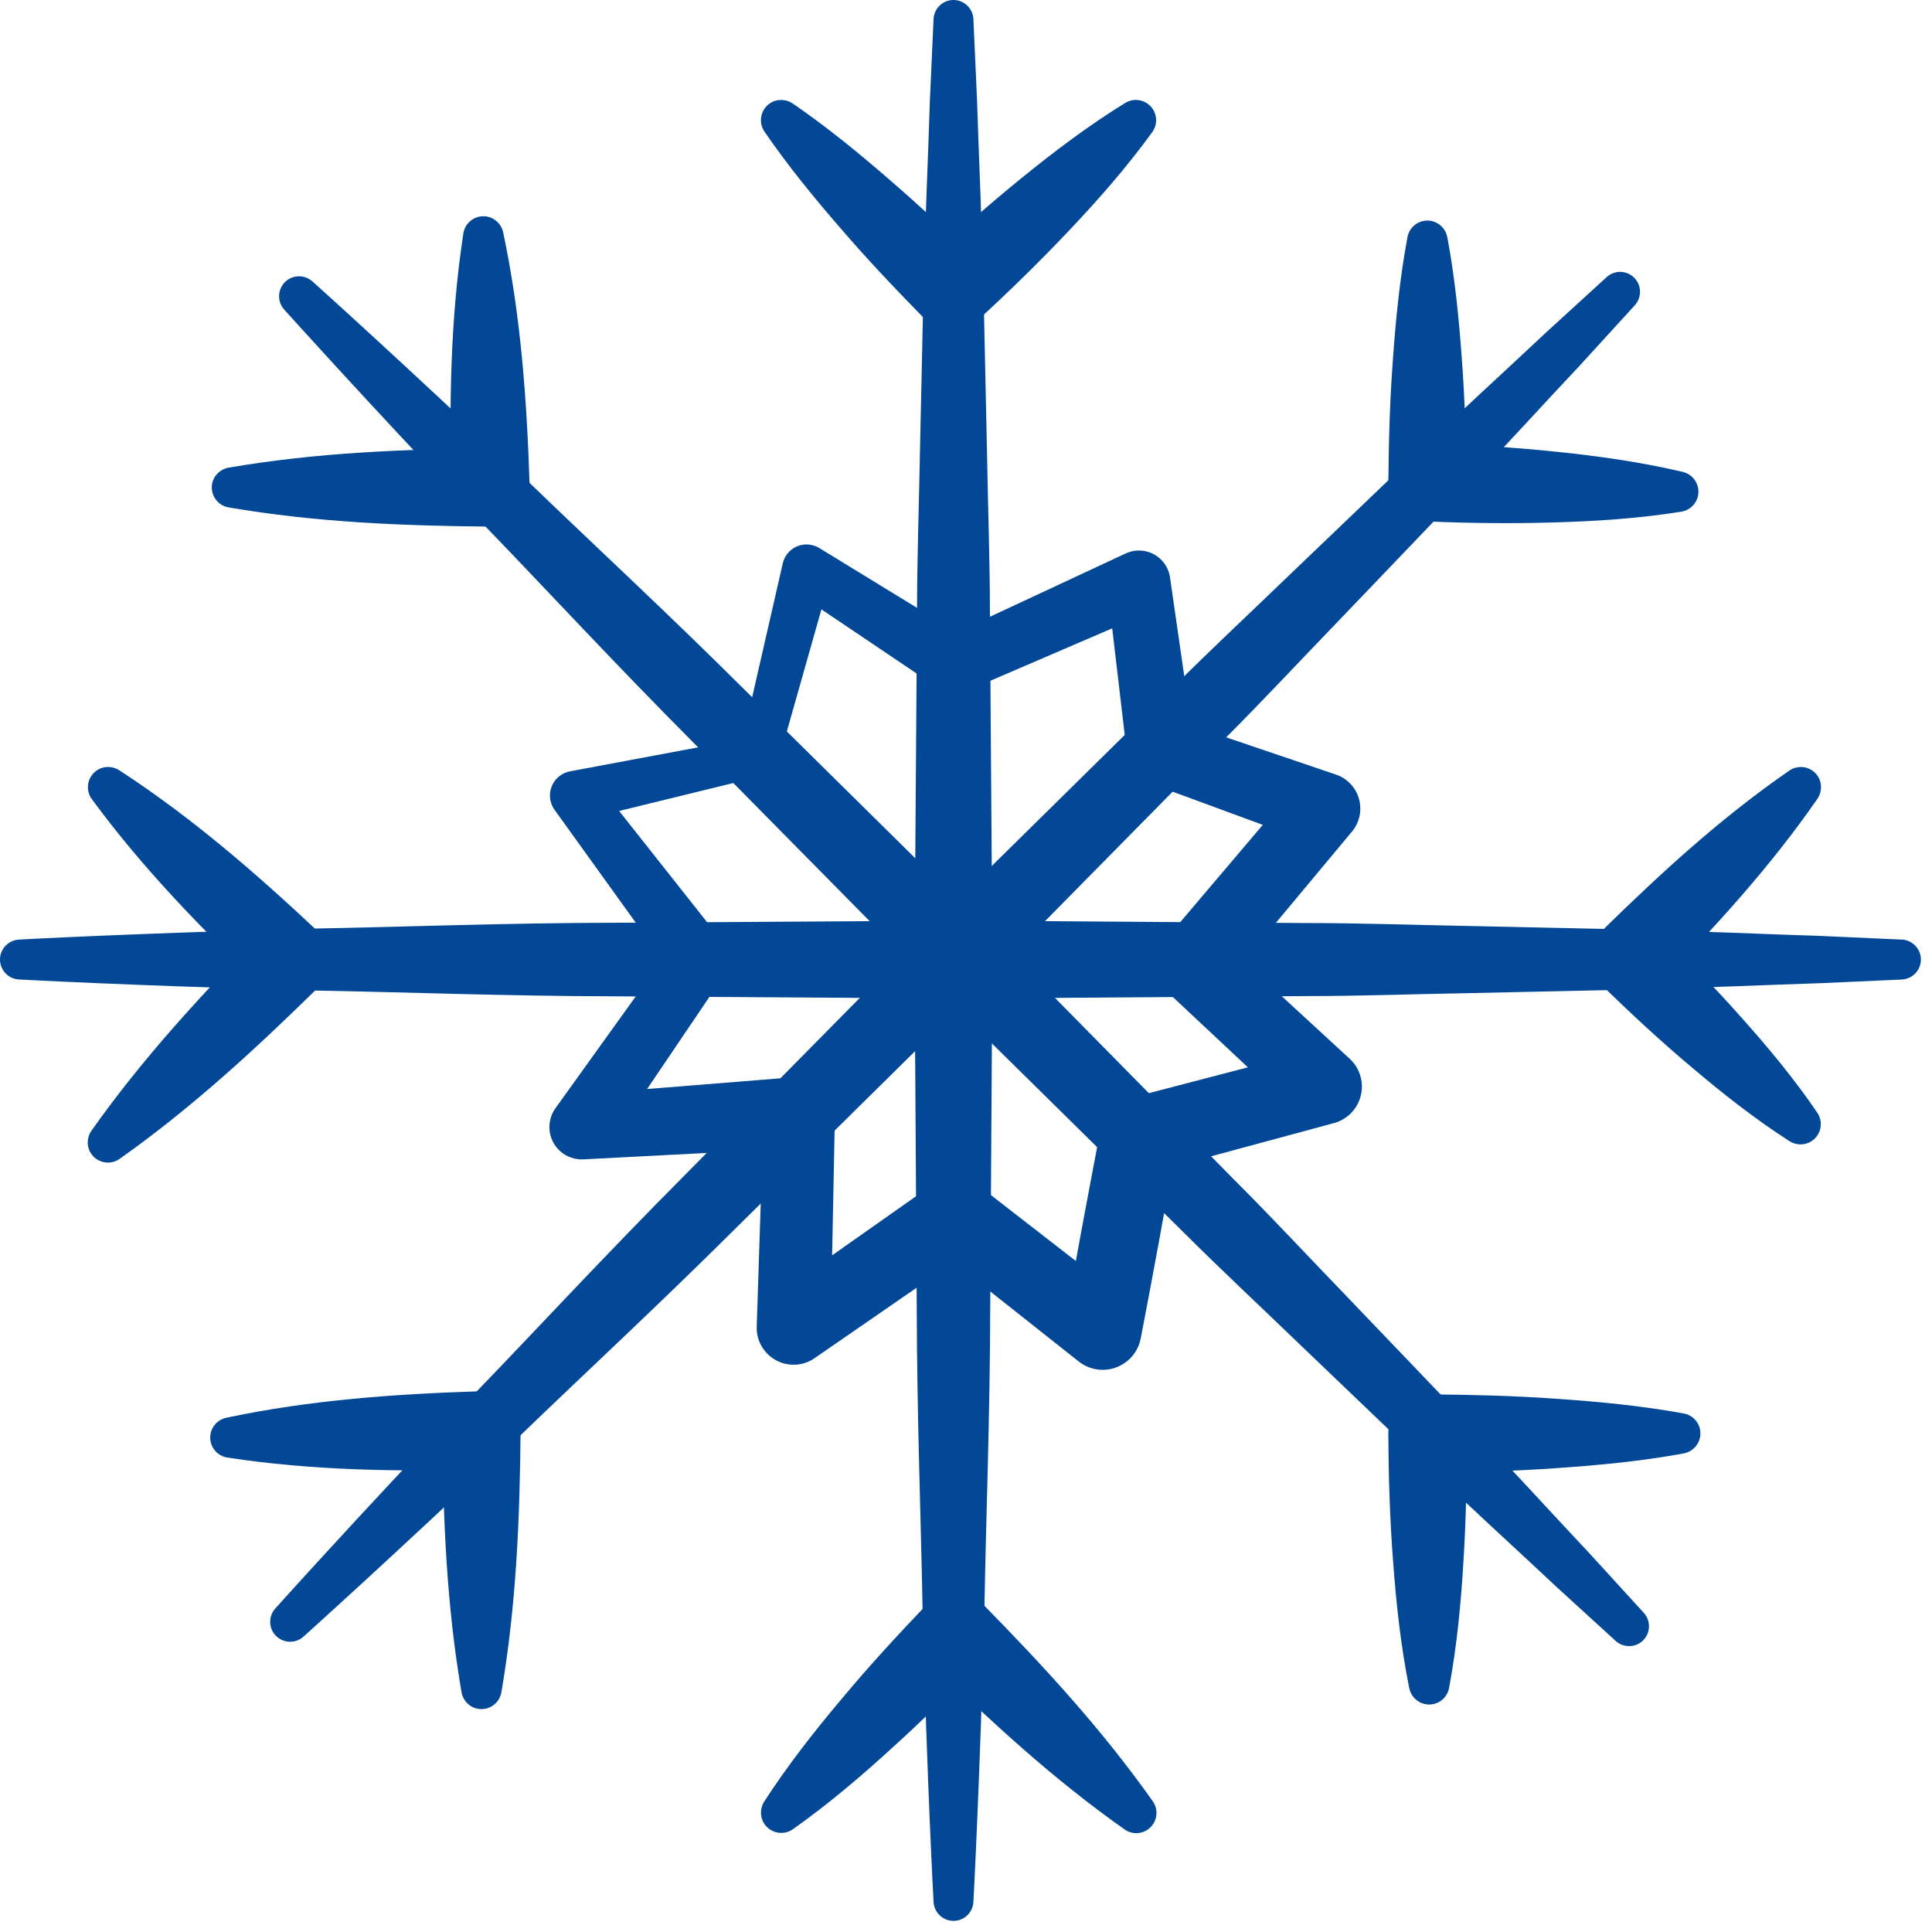
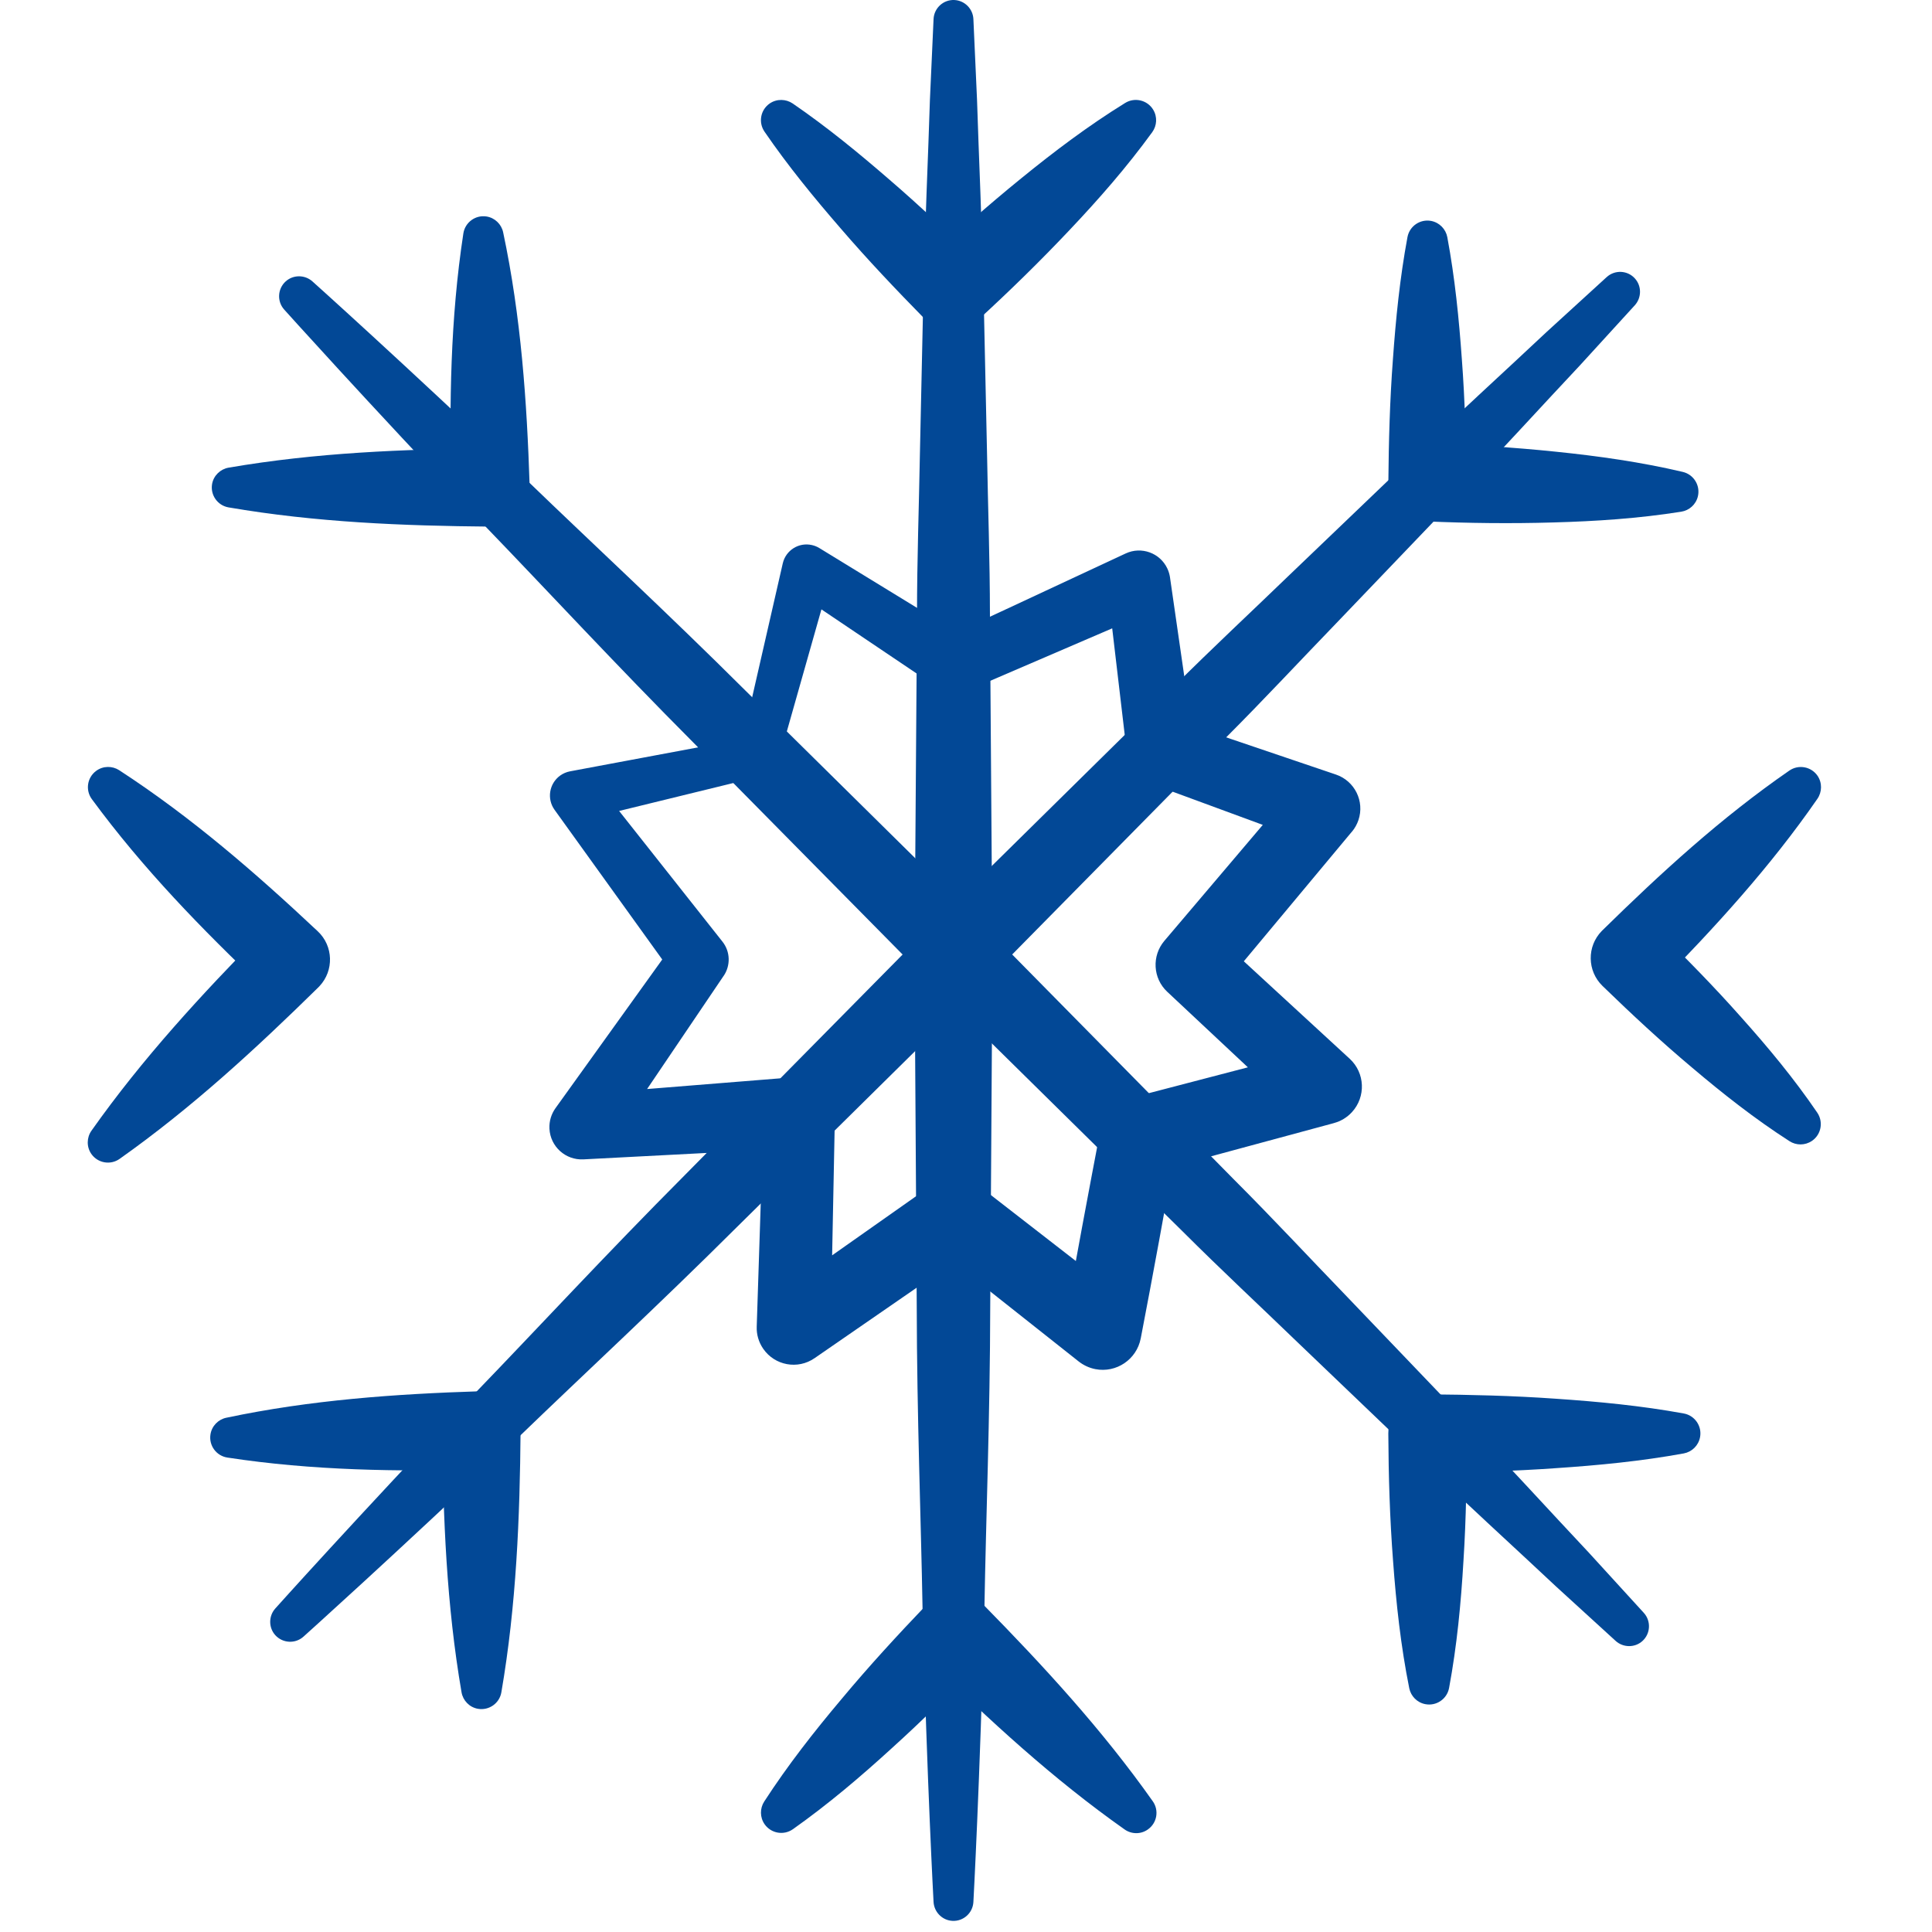
<svg xmlns="http://www.w3.org/2000/svg" width="115" height="115" viewBox="0 0 115 115" fill="none">
  <g clip-path="url(#clip0_3652_252)">
    <path d="M57.94 1.134C57.94 1.134 58.018 2.884 58.157 5.951C58.249 9.014 58.461 13.395 58.572 18.648C58.63 21.275 58.691 24.122 58.755 27.13C58.806 30.141 58.922 33.313 58.925 36.597C58.973 43.164 59.023 50.168 59.073 57.175C59.028 64.179 58.984 71.186 58.942 77.753C58.931 84.32 58.686 90.45 58.597 95.704C58.324 106.212 57.94 113.216 57.94 113.216C57.904 113.87 57.345 114.373 56.691 114.337C56.081 114.304 55.605 113.811 55.569 113.216C55.569 113.216 55.185 106.212 54.913 95.704C54.821 90.45 54.579 84.32 54.568 77.753C54.526 71.186 54.481 64.182 54.437 57.175C54.487 50.171 54.537 43.164 54.584 36.597C54.584 33.313 54.701 30.138 54.754 27.13C54.821 24.119 54.882 21.275 54.938 18.648C55.049 13.395 55.261 9.017 55.352 5.951C55.491 2.887 55.569 1.134 55.569 1.134C55.6 0.48 56.154 -0.029 56.808 0.001C57.425 0.029 57.912 0.53 57.94 1.134Z" fill="#024896" />
    <path d="M47.183 6.159C49.225 7.559 51.114 9.109 52.957 10.706C54.807 12.298 56.571 13.973 58.308 15.676L55.083 15.618C56.925 13.887 58.82 12.212 60.787 10.615C62.752 9.015 64.78 7.484 66.973 6.129C67.541 5.778 68.287 5.954 68.637 6.521C68.902 6.95 68.865 7.481 68.587 7.865C67.073 9.949 65.398 11.861 63.656 13.701C61.917 15.543 60.108 17.31 58.247 19.018L58.219 19.043C57.303 19.884 55.887 19.839 55.021 18.96C53.318 17.224 51.643 15.459 50.051 13.609C48.454 11.767 46.904 9.877 45.505 7.835C45.129 7.284 45.268 6.535 45.819 6.157C46.242 5.87 46.785 5.89 47.183 6.159Z" fill="#024896" />
    <path d="M66.943 108.897C62.668 105.883 58.876 102.386 55.2 98.771L58.528 98.737C56.775 100.557 54.985 102.341 53.104 104.041C51.234 105.75 49.3 107.394 47.199 108.88C46.654 109.264 45.903 109.136 45.516 108.591C45.224 108.176 45.229 107.639 45.488 107.236C46.888 105.076 48.454 103.078 50.085 101.142C51.707 99.194 53.419 97.335 55.163 95.51L55.175 95.498C56.057 94.577 57.52 94.544 58.441 95.426L58.492 95.476C62.103 99.152 65.601 102.945 68.618 107.219C69.002 107.762 68.871 108.513 68.328 108.894C67.903 109.2 67.346 109.181 66.943 108.897Z" fill="#024896" />
    <path d="M97.311 18.17C97.311 18.17 96.128 19.464 94.061 21.729C91.96 23.96 89.013 27.205 85.376 31.001C83.559 32.898 81.591 34.955 79.51 37.128C77.417 39.293 75.255 41.62 72.934 43.943C68.323 48.621 63.406 53.61 58.489 58.6C53.505 63.522 48.519 68.442 43.847 73.056C39.194 77.692 34.689 81.852 30.91 85.503C23.285 92.741 18.062 97.421 18.062 97.421C17.575 97.858 16.824 97.816 16.384 97.329C15.978 96.876 15.989 96.188 16.384 95.746C16.384 95.746 21.064 90.52 28.302 82.898C31.953 79.119 36.116 74.611 40.749 69.961C45.363 65.287 50.286 60.303 55.206 55.319C60.195 50.402 65.184 45.485 69.862 40.874C72.186 38.553 74.512 36.391 76.677 34.298C78.85 32.217 80.907 30.247 82.805 28.43C86.6 24.795 89.845 21.848 92.076 19.745C94.342 17.677 95.635 16.494 95.635 16.494C96.12 16.052 96.871 16.085 97.311 16.57C97.728 17.026 97.717 17.722 97.311 18.17Z" fill="#024896" />
    <path d="M86.149 14.115C86.603 16.547 86.845 18.982 87.017 21.414C87.201 23.846 87.262 26.279 87.287 28.713L85.05 26.393C87.577 26.471 90.101 26.626 92.622 26.888C95.143 27.147 97.659 27.5 100.166 28.09C100.814 28.243 101.218 28.894 101.065 29.543C100.948 30.035 100.547 30.383 100.077 30.458C97.533 30.862 94.996 31.029 92.463 31.098C89.931 31.173 87.401 31.143 84.877 31.034L84.841 31.031C83.597 30.979 82.629 29.943 82.64 28.711C82.662 26.279 82.727 23.846 82.91 21.412C83.083 18.98 83.325 16.547 83.778 14.113C83.901 13.459 84.53 13.027 85.186 13.15C85.687 13.247 86.06 13.642 86.149 14.115Z" fill="#024896" />
    <path d="M27.473 100.735C26.579 95.537 26.371 90.342 26.329 85.144L28.727 87.473C23.674 87.601 18.615 87.537 13.537 86.76C12.877 86.66 12.426 86.045 12.527 85.386C12.604 84.877 12.994 84.49 13.467 84.39C18.493 83.327 23.541 82.973 28.591 82.812H28.602C29.88 82.773 30.945 83.775 30.987 85.049V85.141C30.943 90.339 30.737 95.534 29.843 100.733C29.732 101.386 29.109 101.826 28.455 101.715C27.94 101.629 27.559 101.222 27.473 100.735Z" fill="#024896" />
-     <path d="M113.205 58.305C113.205 58.305 111.455 58.383 108.388 58.522C105.325 58.614 100.945 58.825 95.691 58.936C93.064 58.995 90.217 59.056 87.209 59.12C84.198 59.17 81.026 59.29 77.742 59.29C71.175 59.337 64.171 59.387 57.164 59.437C50.16 59.393 43.153 59.348 36.586 59.304C30.019 59.292 23.889 59.048 18.635 58.959C8.127 58.686 1.123 58.302 1.123 58.302C0.469 58.266 -0.034 57.706 0.002 57.05C0.035 56.44 0.528 55.964 1.123 55.928C1.123 55.928 8.127 55.544 18.635 55.272C23.889 55.18 30.019 54.938 36.586 54.926C43.153 54.885 50.157 54.84 57.164 54.796C64.168 54.846 71.175 54.896 77.742 54.943C81.026 54.943 84.201 55.06 87.209 55.113C90.22 55.18 93.064 55.241 95.691 55.297C100.945 55.408 105.322 55.619 108.388 55.711C111.452 55.85 113.205 55.928 113.205 55.928C113.859 55.959 114.366 56.513 114.338 57.166C114.31 57.79 113.812 58.277 113.205 58.305Z" fill="#024896" />
    <path d="M108.179 47.547C105.366 51.615 102.074 55.202 98.668 58.675L98.646 55.36C100.365 57.036 102.046 58.75 103.643 60.553C105.249 62.348 106.791 64.204 108.171 66.23C108.546 66.784 108.405 67.535 107.854 67.91C107.439 68.192 106.913 68.183 106.518 67.927C104.456 66.603 102.561 65.108 100.724 63.553C98.879 62.005 97.121 60.369 95.398 58.697L95.384 58.683C94.472 57.795 94.449 56.334 95.34 55.419L95.379 55.38C98.852 51.971 102.438 48.679 106.507 45.869C107.055 45.49 107.806 45.627 108.185 46.175C108.474 46.598 108.455 47.146 108.179 47.547Z" fill="#024896" />
    <path d="M5.442 67.307C8.484 62.999 12.012 59.178 15.658 55.472L15.705 58.814C12.04 55.333 8.509 51.71 5.468 47.569C5.072 47.032 5.189 46.278 5.723 45.886C6.138 45.579 6.686 45.582 7.095 45.846C11.403 48.649 15.221 51.966 18.905 55.425L18.914 55.433C19.846 56.307 19.89 57.77 19.017 58.7L18.953 58.767C15.246 62.409 11.425 65.938 7.118 68.982C6.575 69.366 5.824 69.235 5.44 68.692C5.142 68.267 5.159 67.71 5.442 67.307Z" fill="#024896" />
    <path d="M96.17 97.674C96.17 97.674 94.876 96.492 92.611 94.424C90.379 92.323 87.134 89.376 83.339 85.739C81.441 83.922 79.385 81.955 77.209 79.873C75.044 77.781 72.717 75.618 70.394 73.298C65.716 68.687 60.727 63.77 55.737 58.853C50.815 53.869 45.895 48.882 41.281 44.21C36.645 39.557 32.485 35.052 28.834 31.273C21.599 23.649 16.916 18.426 16.916 18.426C16.479 17.939 16.52 17.187 17.008 16.748C17.461 16.341 18.148 16.352 18.594 16.748C18.594 16.748 23.82 21.428 31.441 28.666C35.22 32.317 39.728 36.48 44.378 41.113C49.053 45.727 54.037 50.649 59.021 55.569C63.938 60.559 68.855 65.548 73.466 70.226C75.787 72.546 77.949 74.876 80.041 77.04C82.123 79.217 84.093 81.27 85.907 83.168C89.541 86.964 92.488 90.208 94.592 92.44C96.66 94.705 97.842 95.999 97.842 95.999C98.285 96.483 98.251 97.235 97.767 97.677C97.316 98.089 96.618 98.081 96.17 97.674Z" fill="#024896" />
    <path d="M100.224 86.513C97.681 86.978 95.137 87.222 92.594 87.392C90.051 87.576 87.507 87.632 84.964 87.654L87.293 85.308C87.312 87.835 87.273 90.361 87.112 92.888C86.965 95.415 86.725 97.944 86.255 100.474C86.132 101.131 85.501 101.562 84.847 101.439C84.349 101.348 83.979 100.958 83.884 100.49C83.378 97.967 83.105 95.443 82.921 92.919C82.727 90.395 82.651 87.868 82.638 85.341V85.319C82.629 84.045 83.656 83.004 84.93 82.996H84.967C87.51 83.018 90.053 83.076 92.597 83.257C95.14 83.43 97.684 83.672 100.227 84.136C100.881 84.256 101.315 84.885 101.195 85.539C101.101 86.051 100.703 86.424 100.224 86.513Z" fill="#024896" />
    <path d="M13.606 27.837C18.804 26.943 23.999 26.735 29.198 26.69L26.868 29.086C26.74 24.033 26.804 18.974 27.581 13.895C27.681 13.239 28.296 12.785 28.953 12.885C29.462 12.963 29.849 13.353 29.949 13.826C31.015 18.851 31.365 23.899 31.527 28.95V28.961C31.566 30.238 30.564 31.304 29.289 31.346H29.198C24.002 31.301 18.804 31.095 13.606 30.202C12.952 30.091 12.512 29.467 12.624 28.813C12.713 28.304 13.119 27.923 13.606 27.837Z" fill="#024896" />
    <path d="M44.203 43.99L46.593 33.536C46.771 32.754 47.55 32.264 48.332 32.445C48.488 32.481 48.633 32.539 48.761 32.617L48.825 32.656L57.766 38.13L56.146 38.007L67.007 32.943C67.942 32.509 69.052 32.912 69.486 33.844C69.564 34.011 69.614 34.184 69.642 34.356L69.65 34.418L71.097 44.441L69.767 42.799L79.521 46.105C80.637 46.484 81.238 47.697 80.859 48.816C80.773 49.069 80.645 49.297 80.484 49.492L80.453 49.525L72.684 58.842L72.497 55.803L80.339 63.021C81.254 63.862 81.313 65.286 80.47 66.202C80.172 66.525 79.805 66.739 79.409 66.847L79.382 66.856L68.37 69.833L70.046 68.025C69.356 71.901 68.651 75.774 67.906 79.642L67.9 79.67C67.658 80.92 66.45 81.738 65.201 81.496C64.828 81.423 64.486 81.259 64.207 81.039L55.45 74.108L58.136 74.183L48.505 80.831L48.485 80.844C47.486 81.535 46.12 81.284 45.43 80.285C45.152 79.882 45.026 79.42 45.043 78.966L45.46 66.163L47.72 68.333L34.783 69.007L34.727 69.01C33.664 69.065 32.76 68.25 32.705 67.187C32.682 66.733 32.819 66.308 33.063 65.965L40.145 56.103L40.184 58.176L33.055 48.267L33.011 48.206C32.538 47.549 32.688 46.637 33.345 46.163C33.523 46.035 33.726 45.952 33.929 45.913L44.203 43.99ZM45.435 46.172L34.561 48.832L35.434 46.478L43.006 56.053C43.479 56.652 43.487 57.472 43.084 58.074L43.045 58.129L36.244 68.186L34.527 65.144L47.439 64.106C48.591 64.015 49.601 64.874 49.693 66.026L49.699 66.233V66.28L49.445 79.086L45.984 77.221L55.55 70.484C56.377 69.903 57.457 69.956 58.216 70.543L58.236 70.557L67.06 77.405L63.364 78.805C64.049 74.926 64.775 71.058 65.513 67.19L65.518 67.167C65.688 66.271 66.361 65.598 67.191 65.381L78.227 62.501L77.269 66.333L69.492 59.047L69.478 59.034C68.618 58.229 68.554 56.894 69.305 56.006L77.156 46.756L78.088 50.176L68.423 46.617L68.373 46.598C67.653 46.333 67.18 45.688 67.093 44.973L65.91 34.913L68.551 36.391L57.543 41.127L57.484 41.152C56.956 41.38 56.366 41.302 55.921 41.004L47.227 35.15L49.462 34.27L46.334 45.306C46.209 45.749 45.853 46.069 45.435 46.172Z" fill="#024896" />
  </g>
  <defs>
    <clipPath id="clip0_3652_252">
      <rect width="115" height="115" fill="white" />
    </clipPath>
  </defs>
</svg>